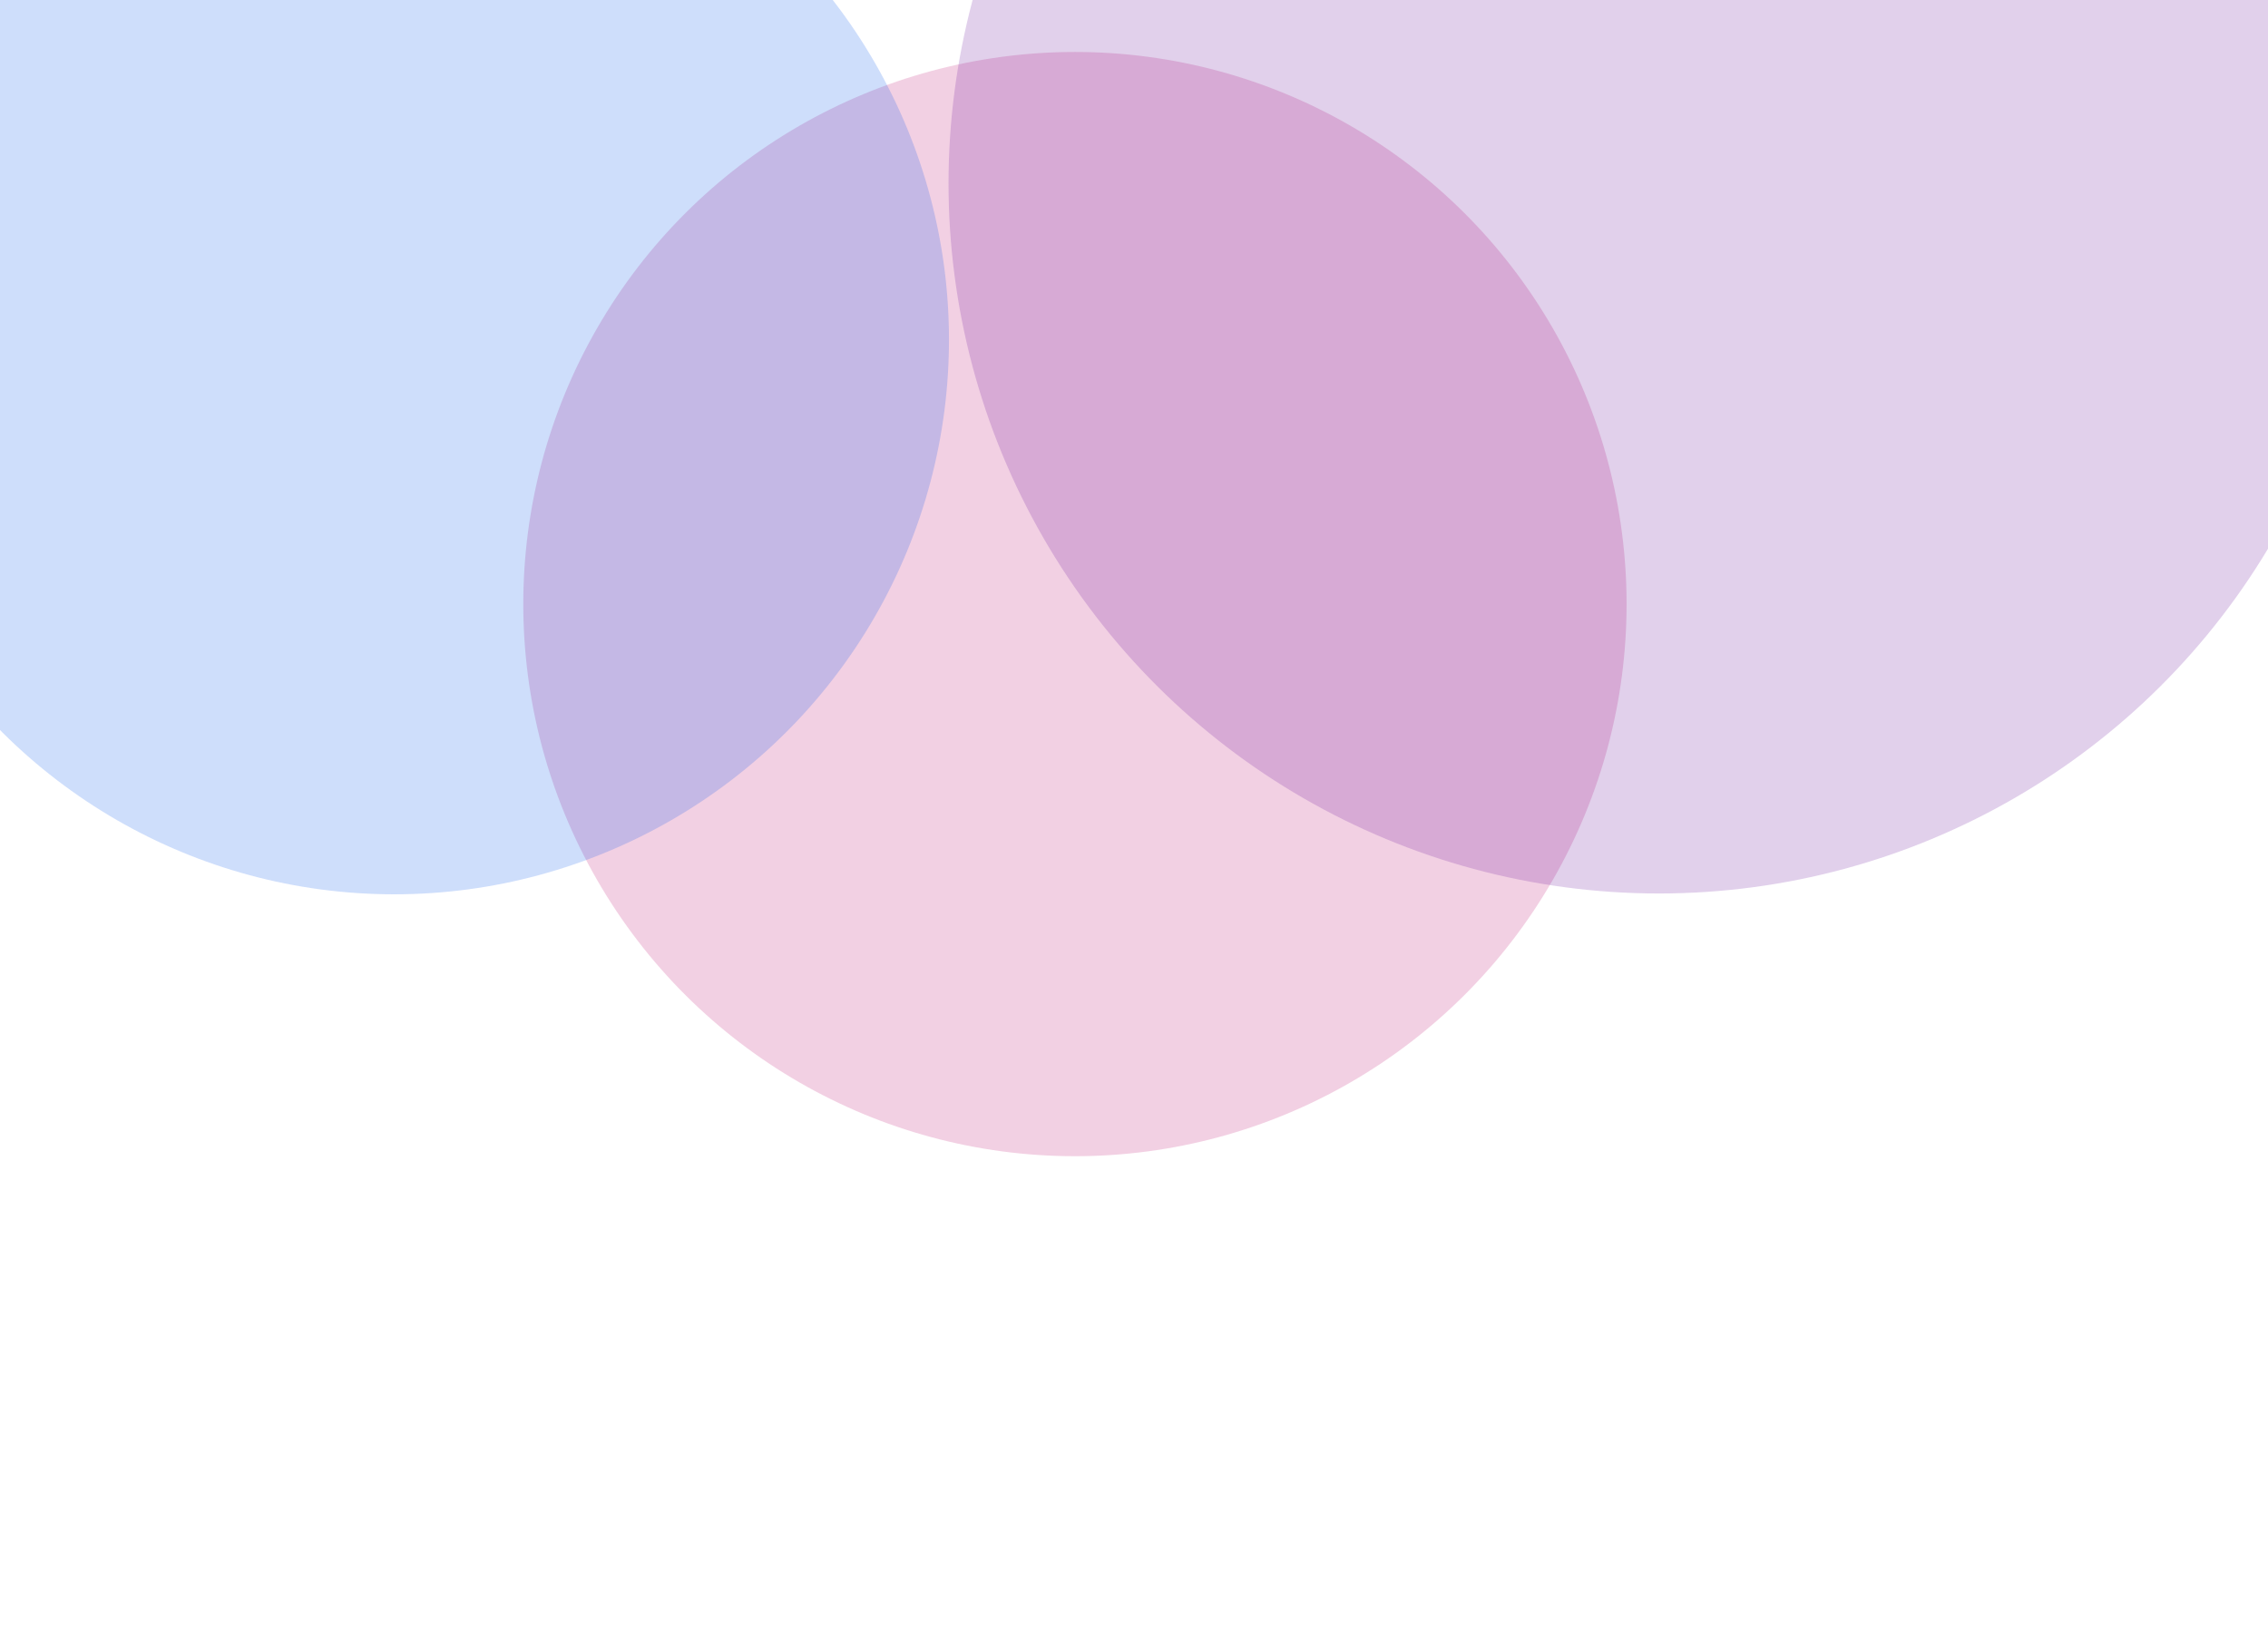
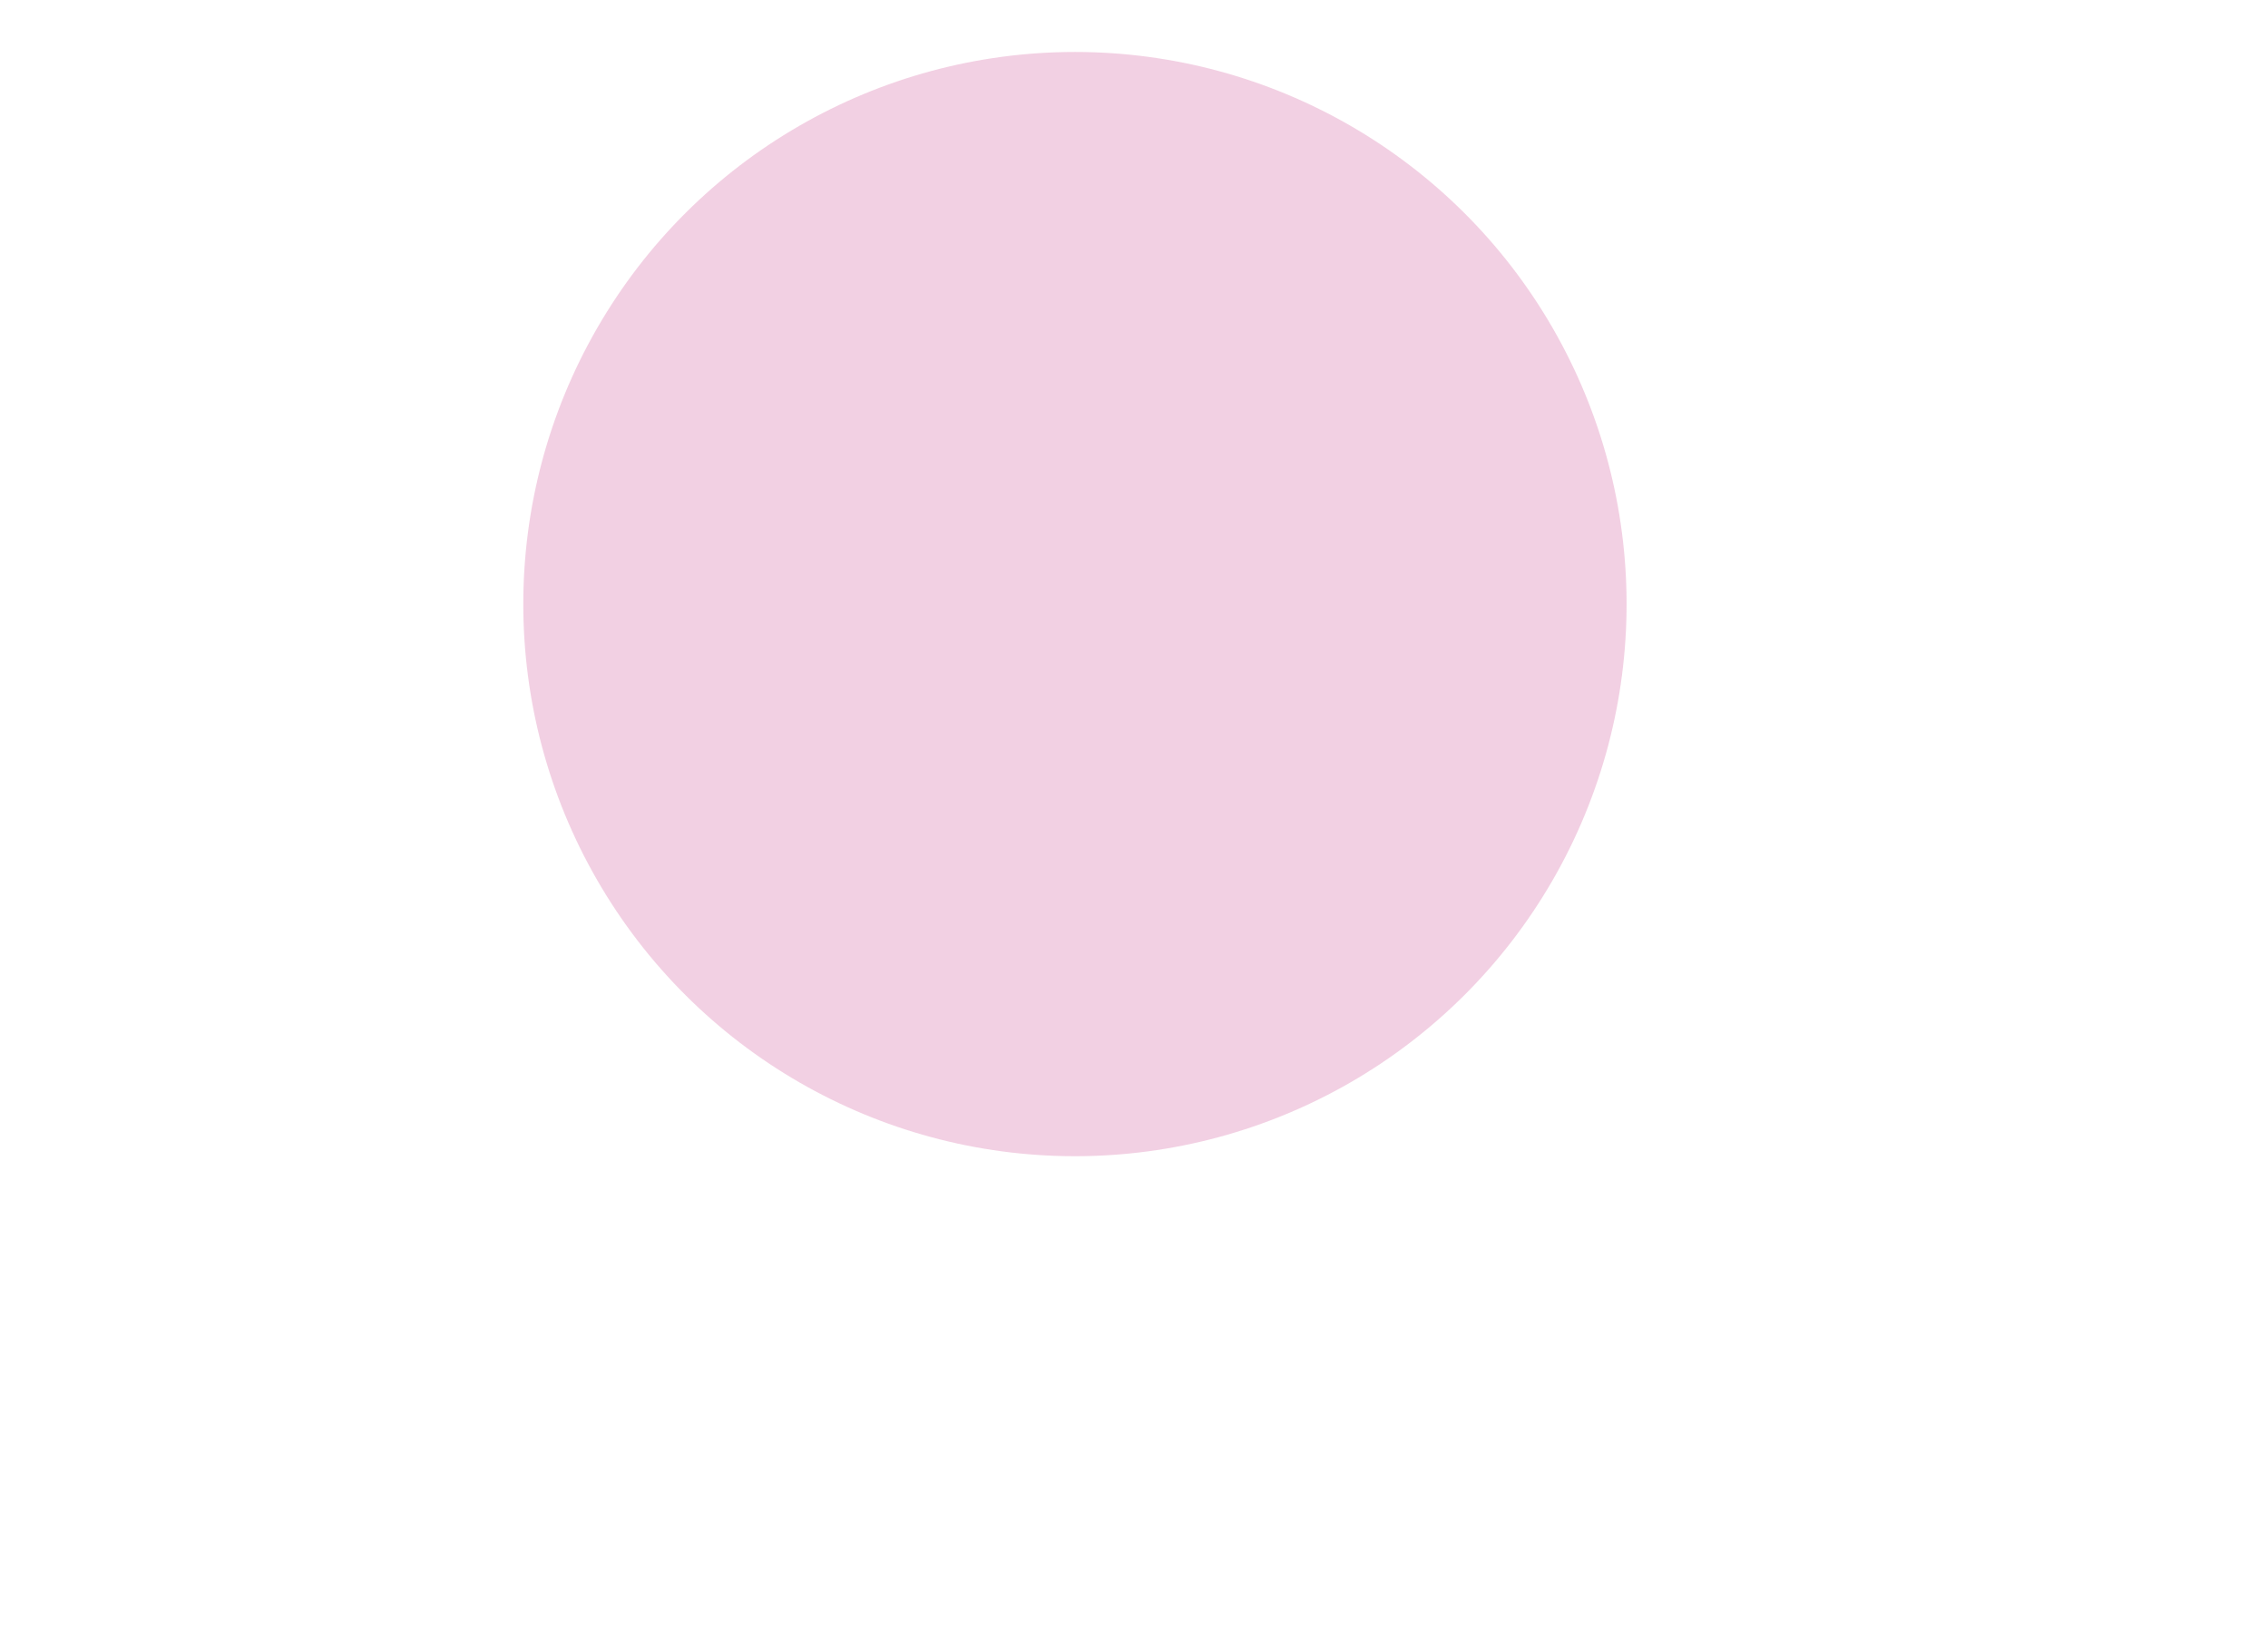
<svg xmlns="http://www.w3.org/2000/svg" width="1920" height="1379" viewBox="0 0 1920 1379" fill="none">
  <g opacity="0.2" filter="url(#filter0_f_27_853)">
    <ellipse cx="910.001" cy="511.5" rx="467.5" ry="467" transform="rotate(-90 910.001 511.5)" fill="#C01571" />
  </g>
  <g opacity="0.2" filter="url(#filter1_f_27_853)">
-     <ellipse cx="1404.35" cy="155.271" rx="601.27" ry="601.348" transform="rotate(-90 1404.35 155.271)" fill="#68129D" />
-   </g>
+     </g>
  <g opacity="0.2" filter="url(#filter2_f_27_853)">
-     <ellipse cx="333.684" cy="287.623" rx="469.622" ry="469.682" transform="rotate(-90 333.684 287.623)" fill="#0C58EB" />
-   </g>
+     </g>
  <defs>
    <filter id="filter0_f_27_853" x="43.001" y="-356" width="1734" height="1735" filterUnits="userSpaceOnUse" color-interpolation-filters="sRGB">
      <feFlood flood-opacity="0" result="BackgroundImageFix" />
      <feBlend mode="normal" in="SourceGraphic" in2="BackgroundImageFix" result="shape" />
      <feGaussianBlur stdDeviation="200" result="effect1_foregroundBlur_27_853" />
    </filter>
    <filter id="filter1_f_27_853" x="503.001" y="-746" width="1802.7" height="1802.54" filterUnits="userSpaceOnUse" color-interpolation-filters="sRGB">
      <feFlood flood-opacity="0" result="BackgroundImageFix" />
      <feBlend mode="normal" in="SourceGraphic" in2="BackgroundImageFix" result="shape" />
      <feGaussianBlur stdDeviation="150" result="effect1_foregroundBlur_27_853" />
    </filter>
    <filter id="filter2_f_27_853" x="-435.999" y="-482" width="1539.37" height="1539.24" filterUnits="userSpaceOnUse" color-interpolation-filters="sRGB">
      <feFlood flood-opacity="0" result="BackgroundImageFix" />
      <feBlend mode="normal" in="SourceGraphic" in2="BackgroundImageFix" result="shape" />
      <feGaussianBlur stdDeviation="150" result="effect1_foregroundBlur_27_853" />
    </filter>
  </defs>
</svg>